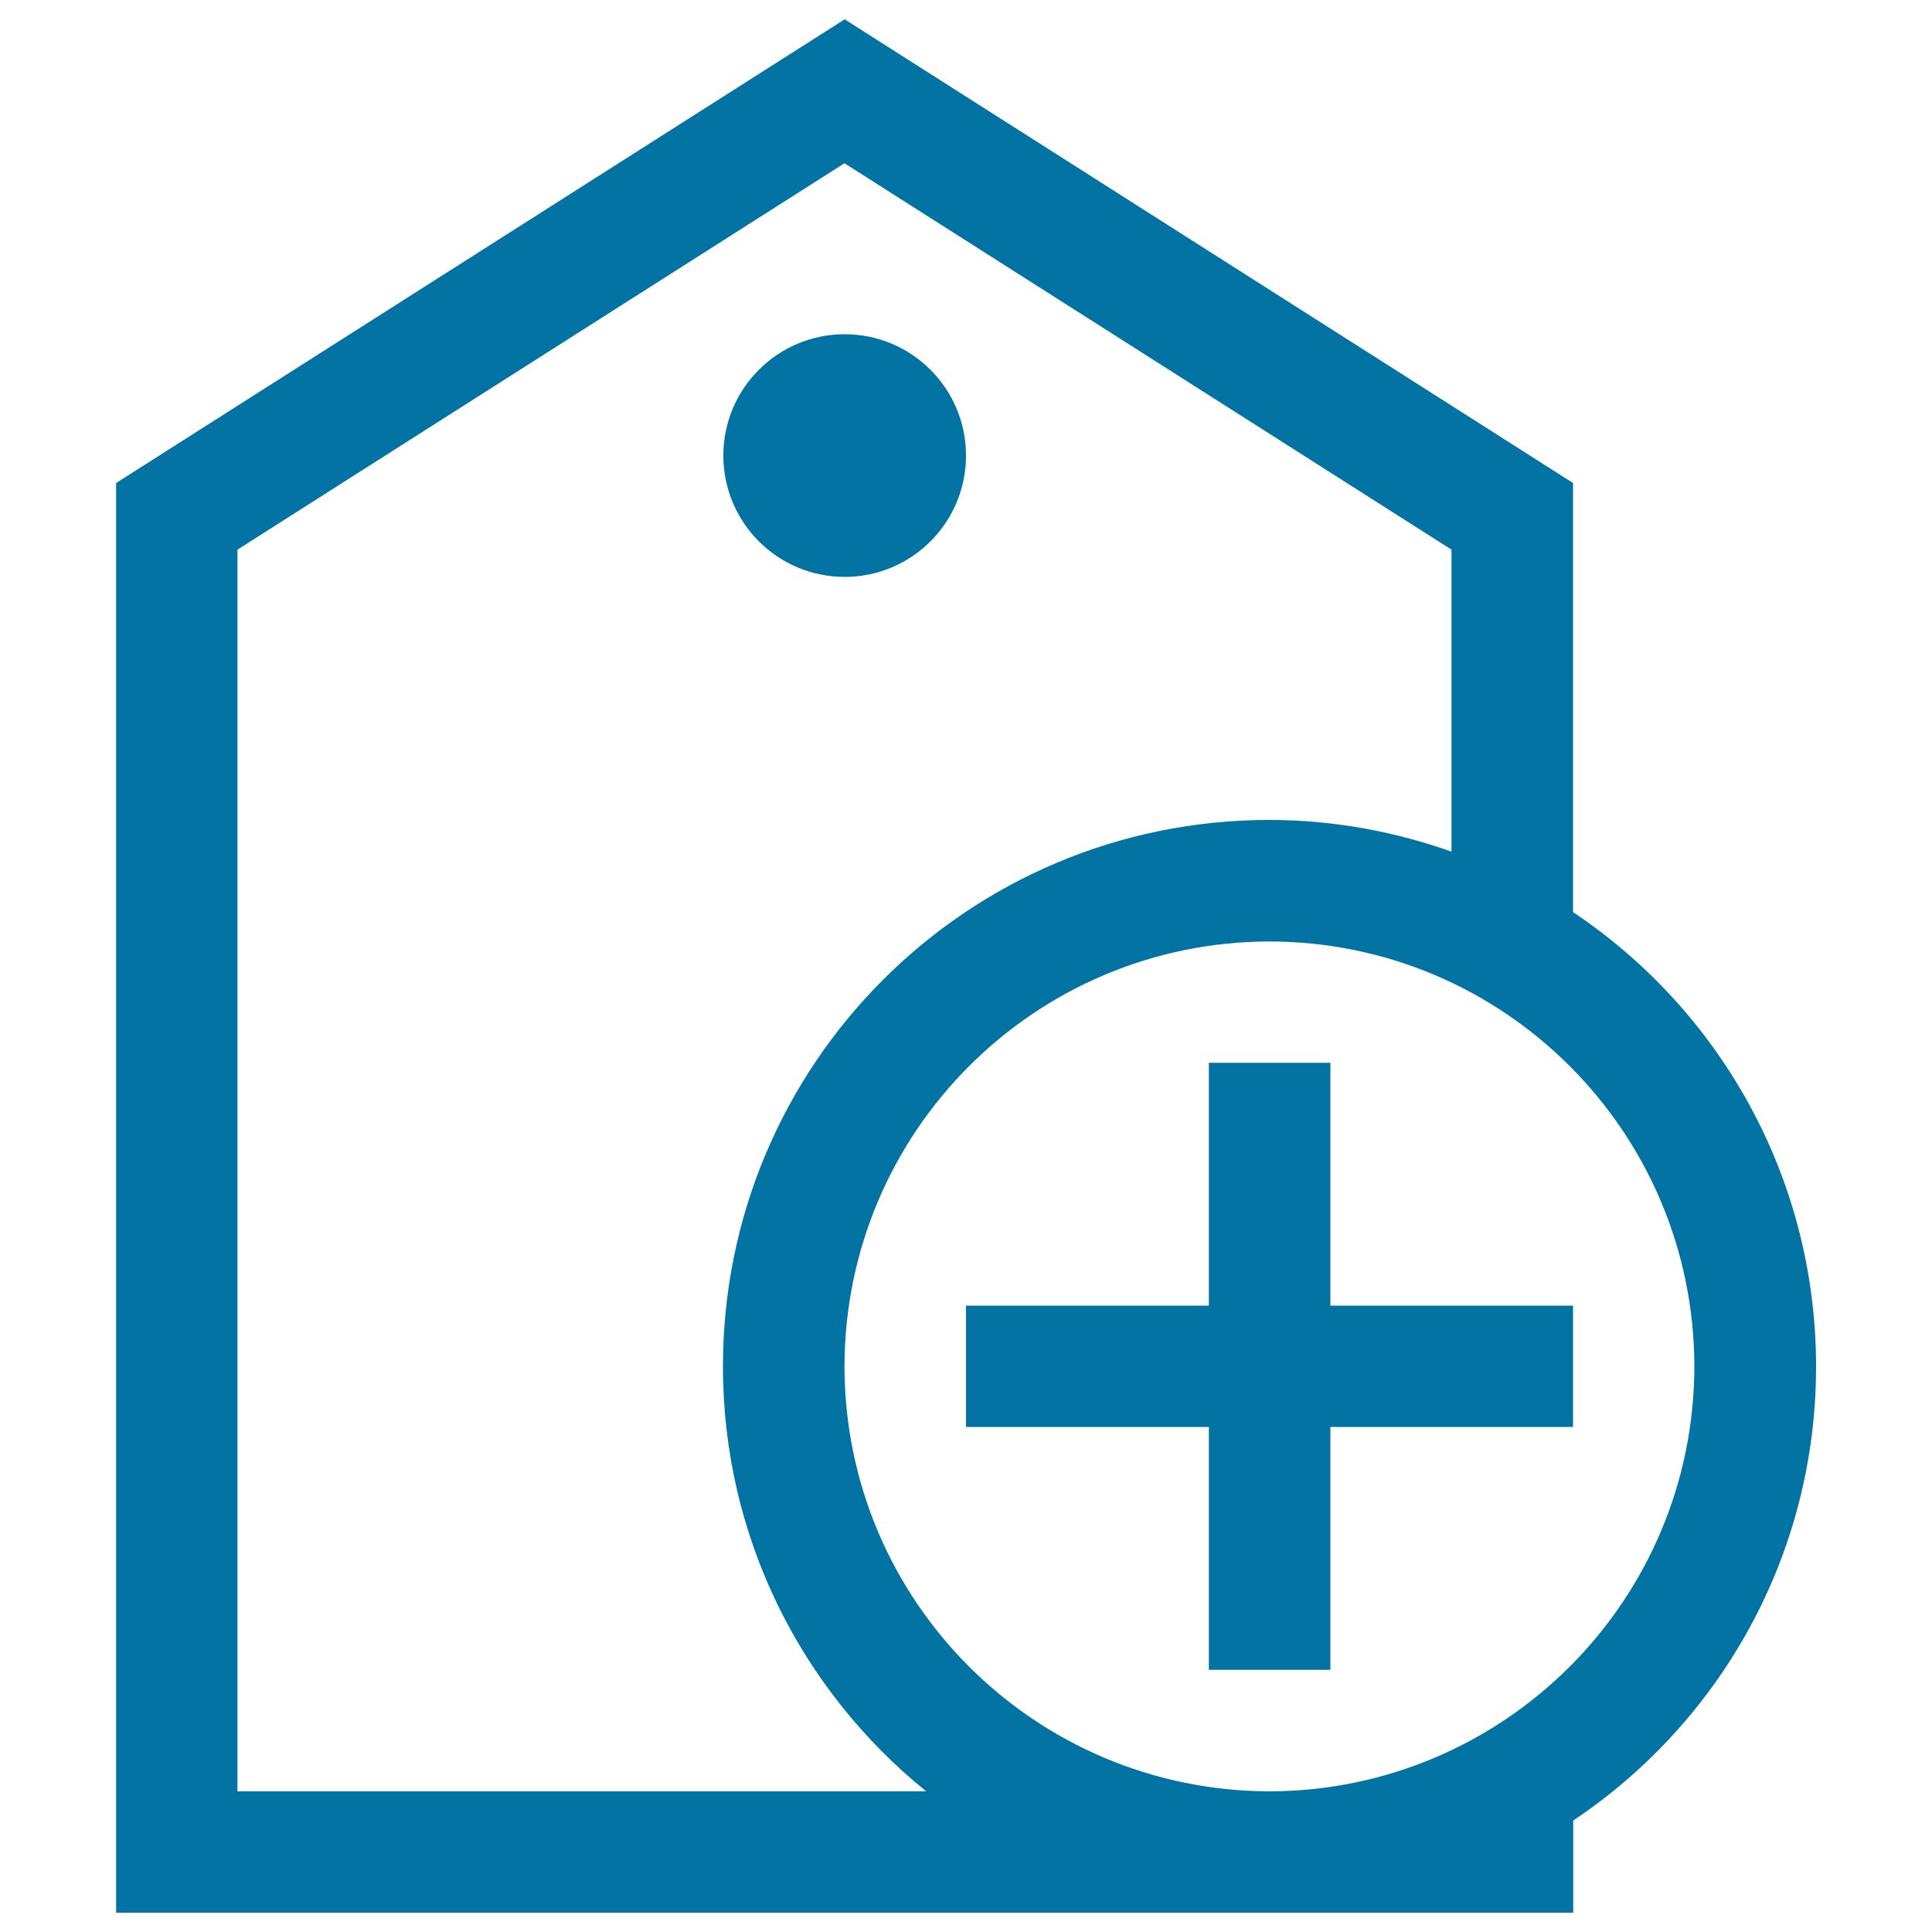
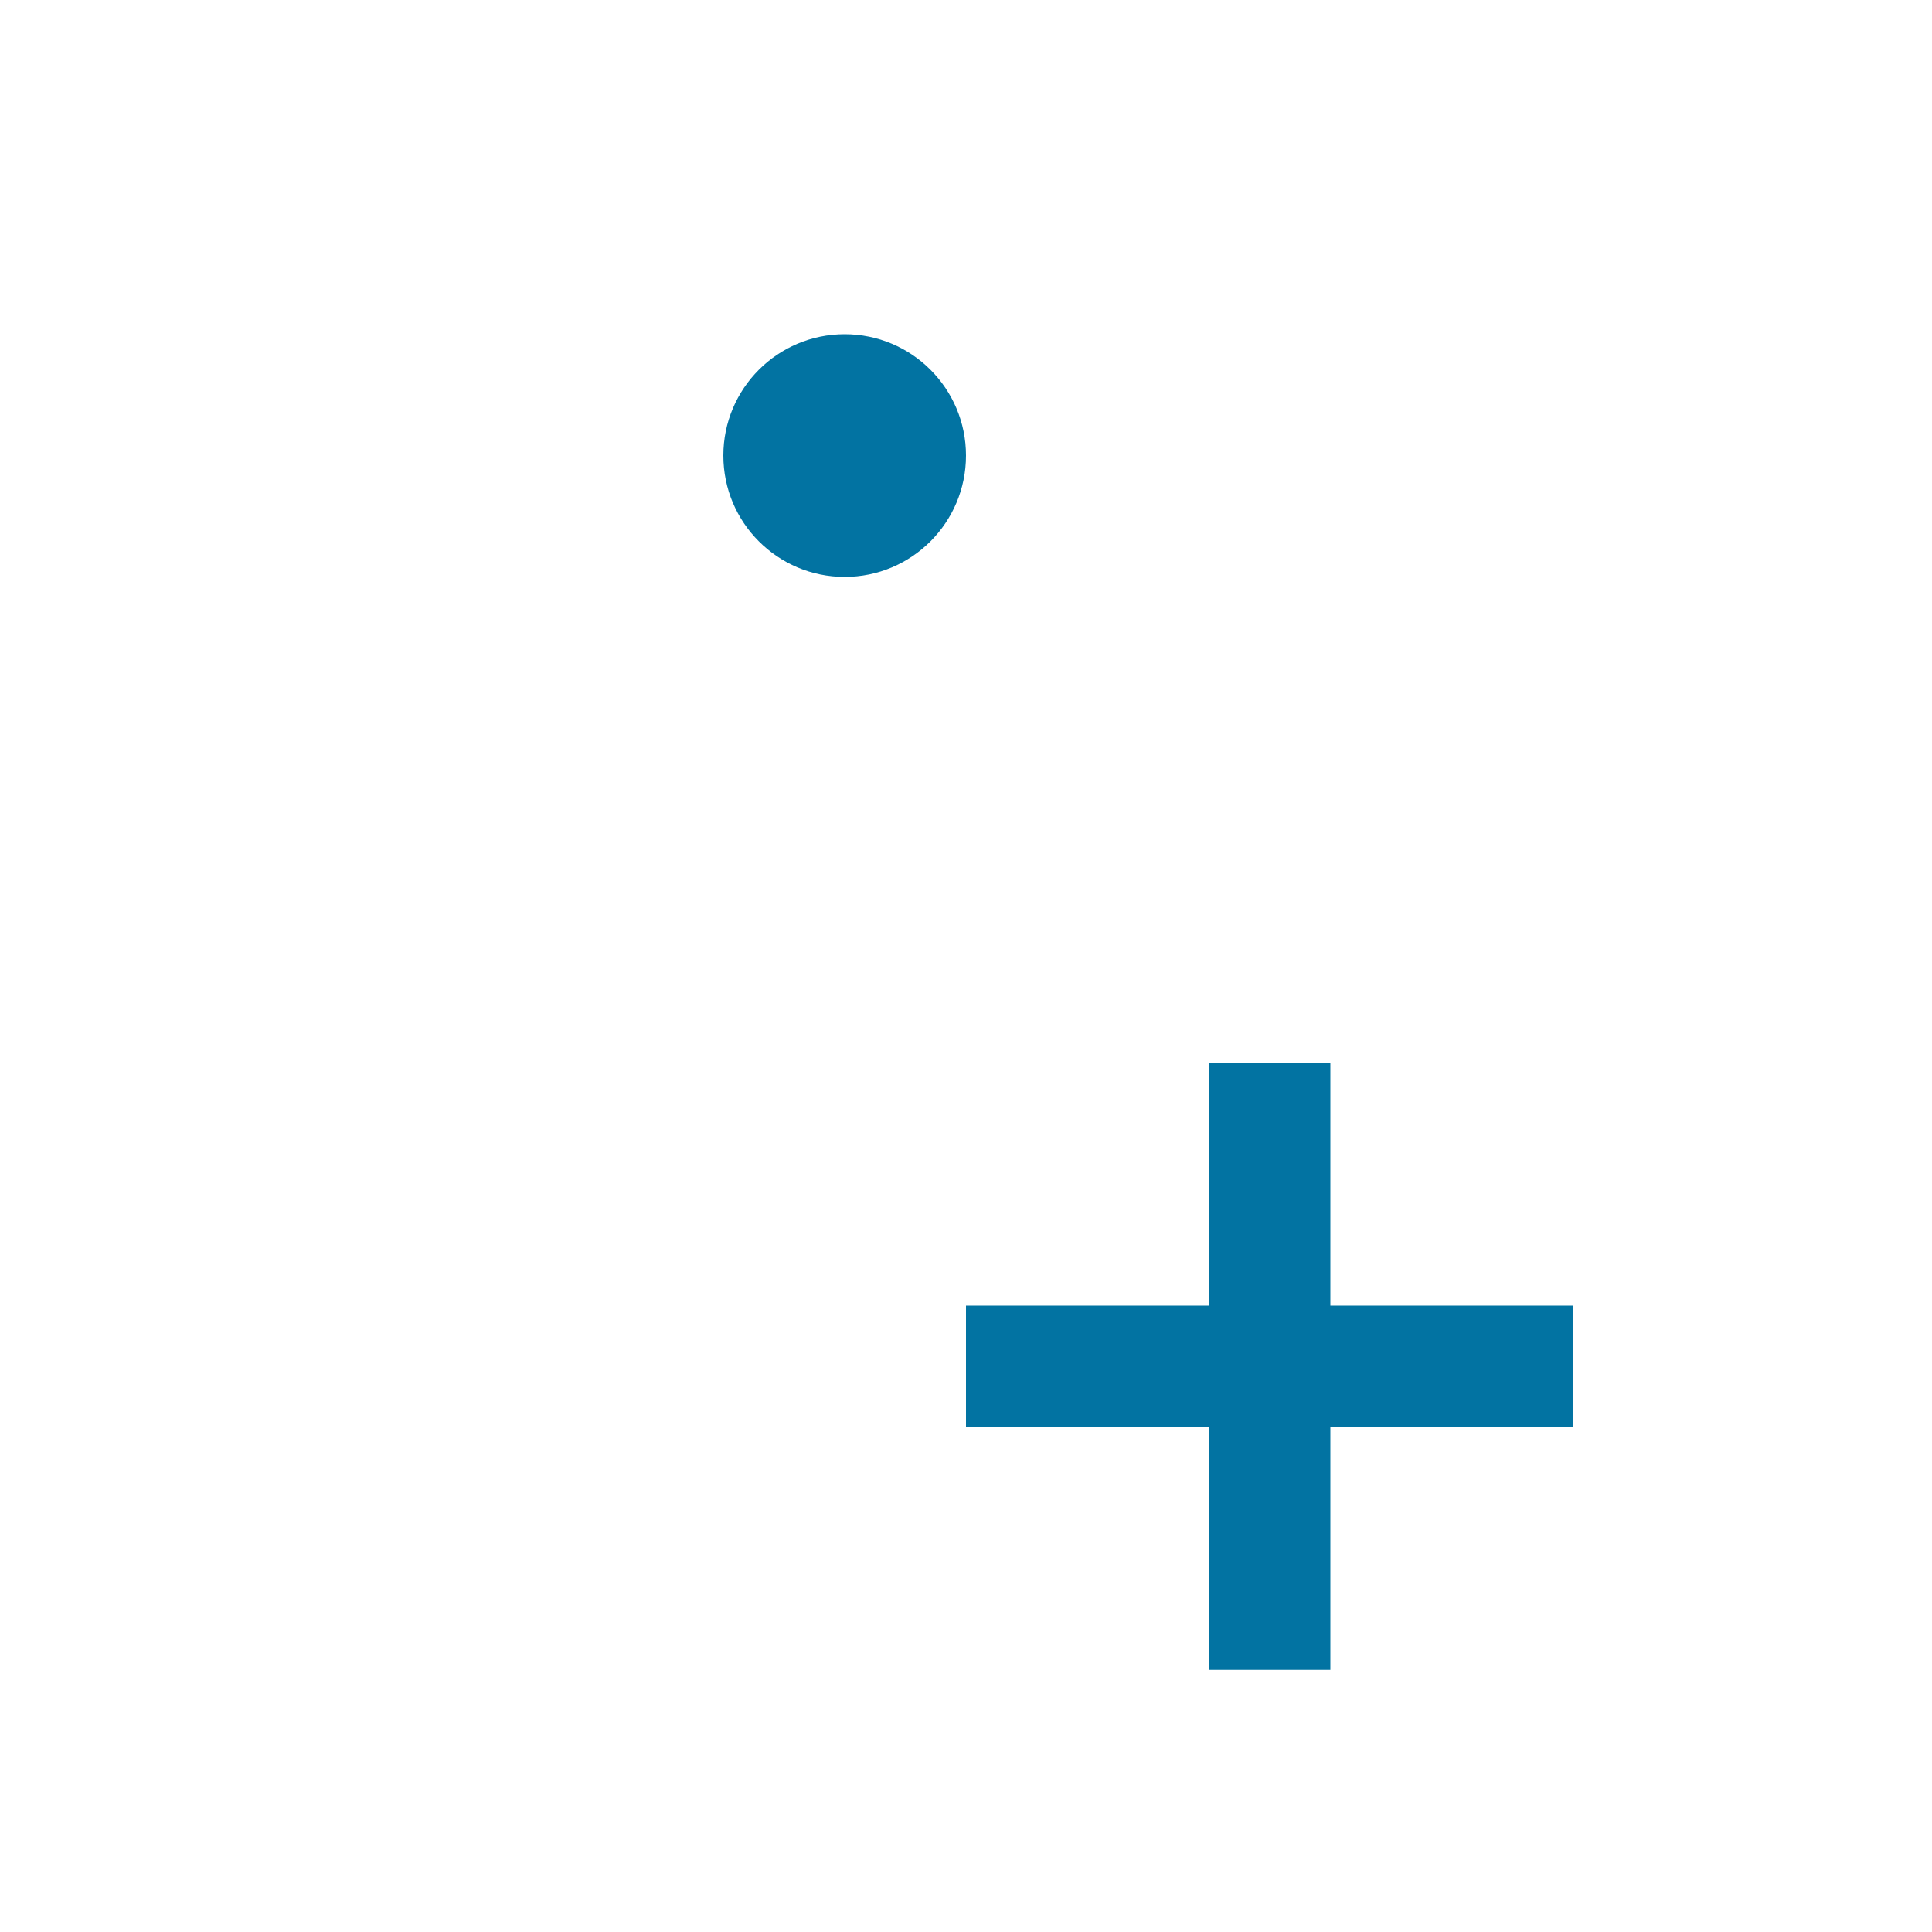
<svg xmlns="http://www.w3.org/2000/svg" viewBox="0 0 1000 1000" style="fill:#0273a2">
  <title>Add Tag SVG icon</title>
  <g>
    <g>
-       <path d="M814.2,472.1V250L437.2,10L60.1,250v740h754.2v-47.7c75.8-50.7,125.7-137,125.7-235.1C939.9,609.1,890,522.8,814.2,472.1z M122.9,927.1V284.5l314.2-200l314.2,200v156.3c-29.5-10.4-61.1-16.4-94.3-16.4c-156.3,0-282.8,126.5-282.8,282.9c0,88.9,41.1,168.1,105.2,219.9H122.9L122.9,927.1z M657.1,927.2c-121.5-0.3-219.8-98.5-220-219.9c0.2-121.5,98.5-219.8,220-220c121.4,0.2,219.7,98.5,219.9,220C876.8,828.6,778.5,926.9,657.1,927.2z" />
      <circle cx="437.2" cy="235.8" r="62.8" />
      <polygon points="688.6,675.8 688.6,550.1 625.7,550.1 625.7,675.8 500,675.8 500,738.6 625.7,738.6 625.7,864.3 688.6,864.3 688.6,738.6 814.2,738.6 814.2,675.8 " />
    </g>
  </g>
</svg>